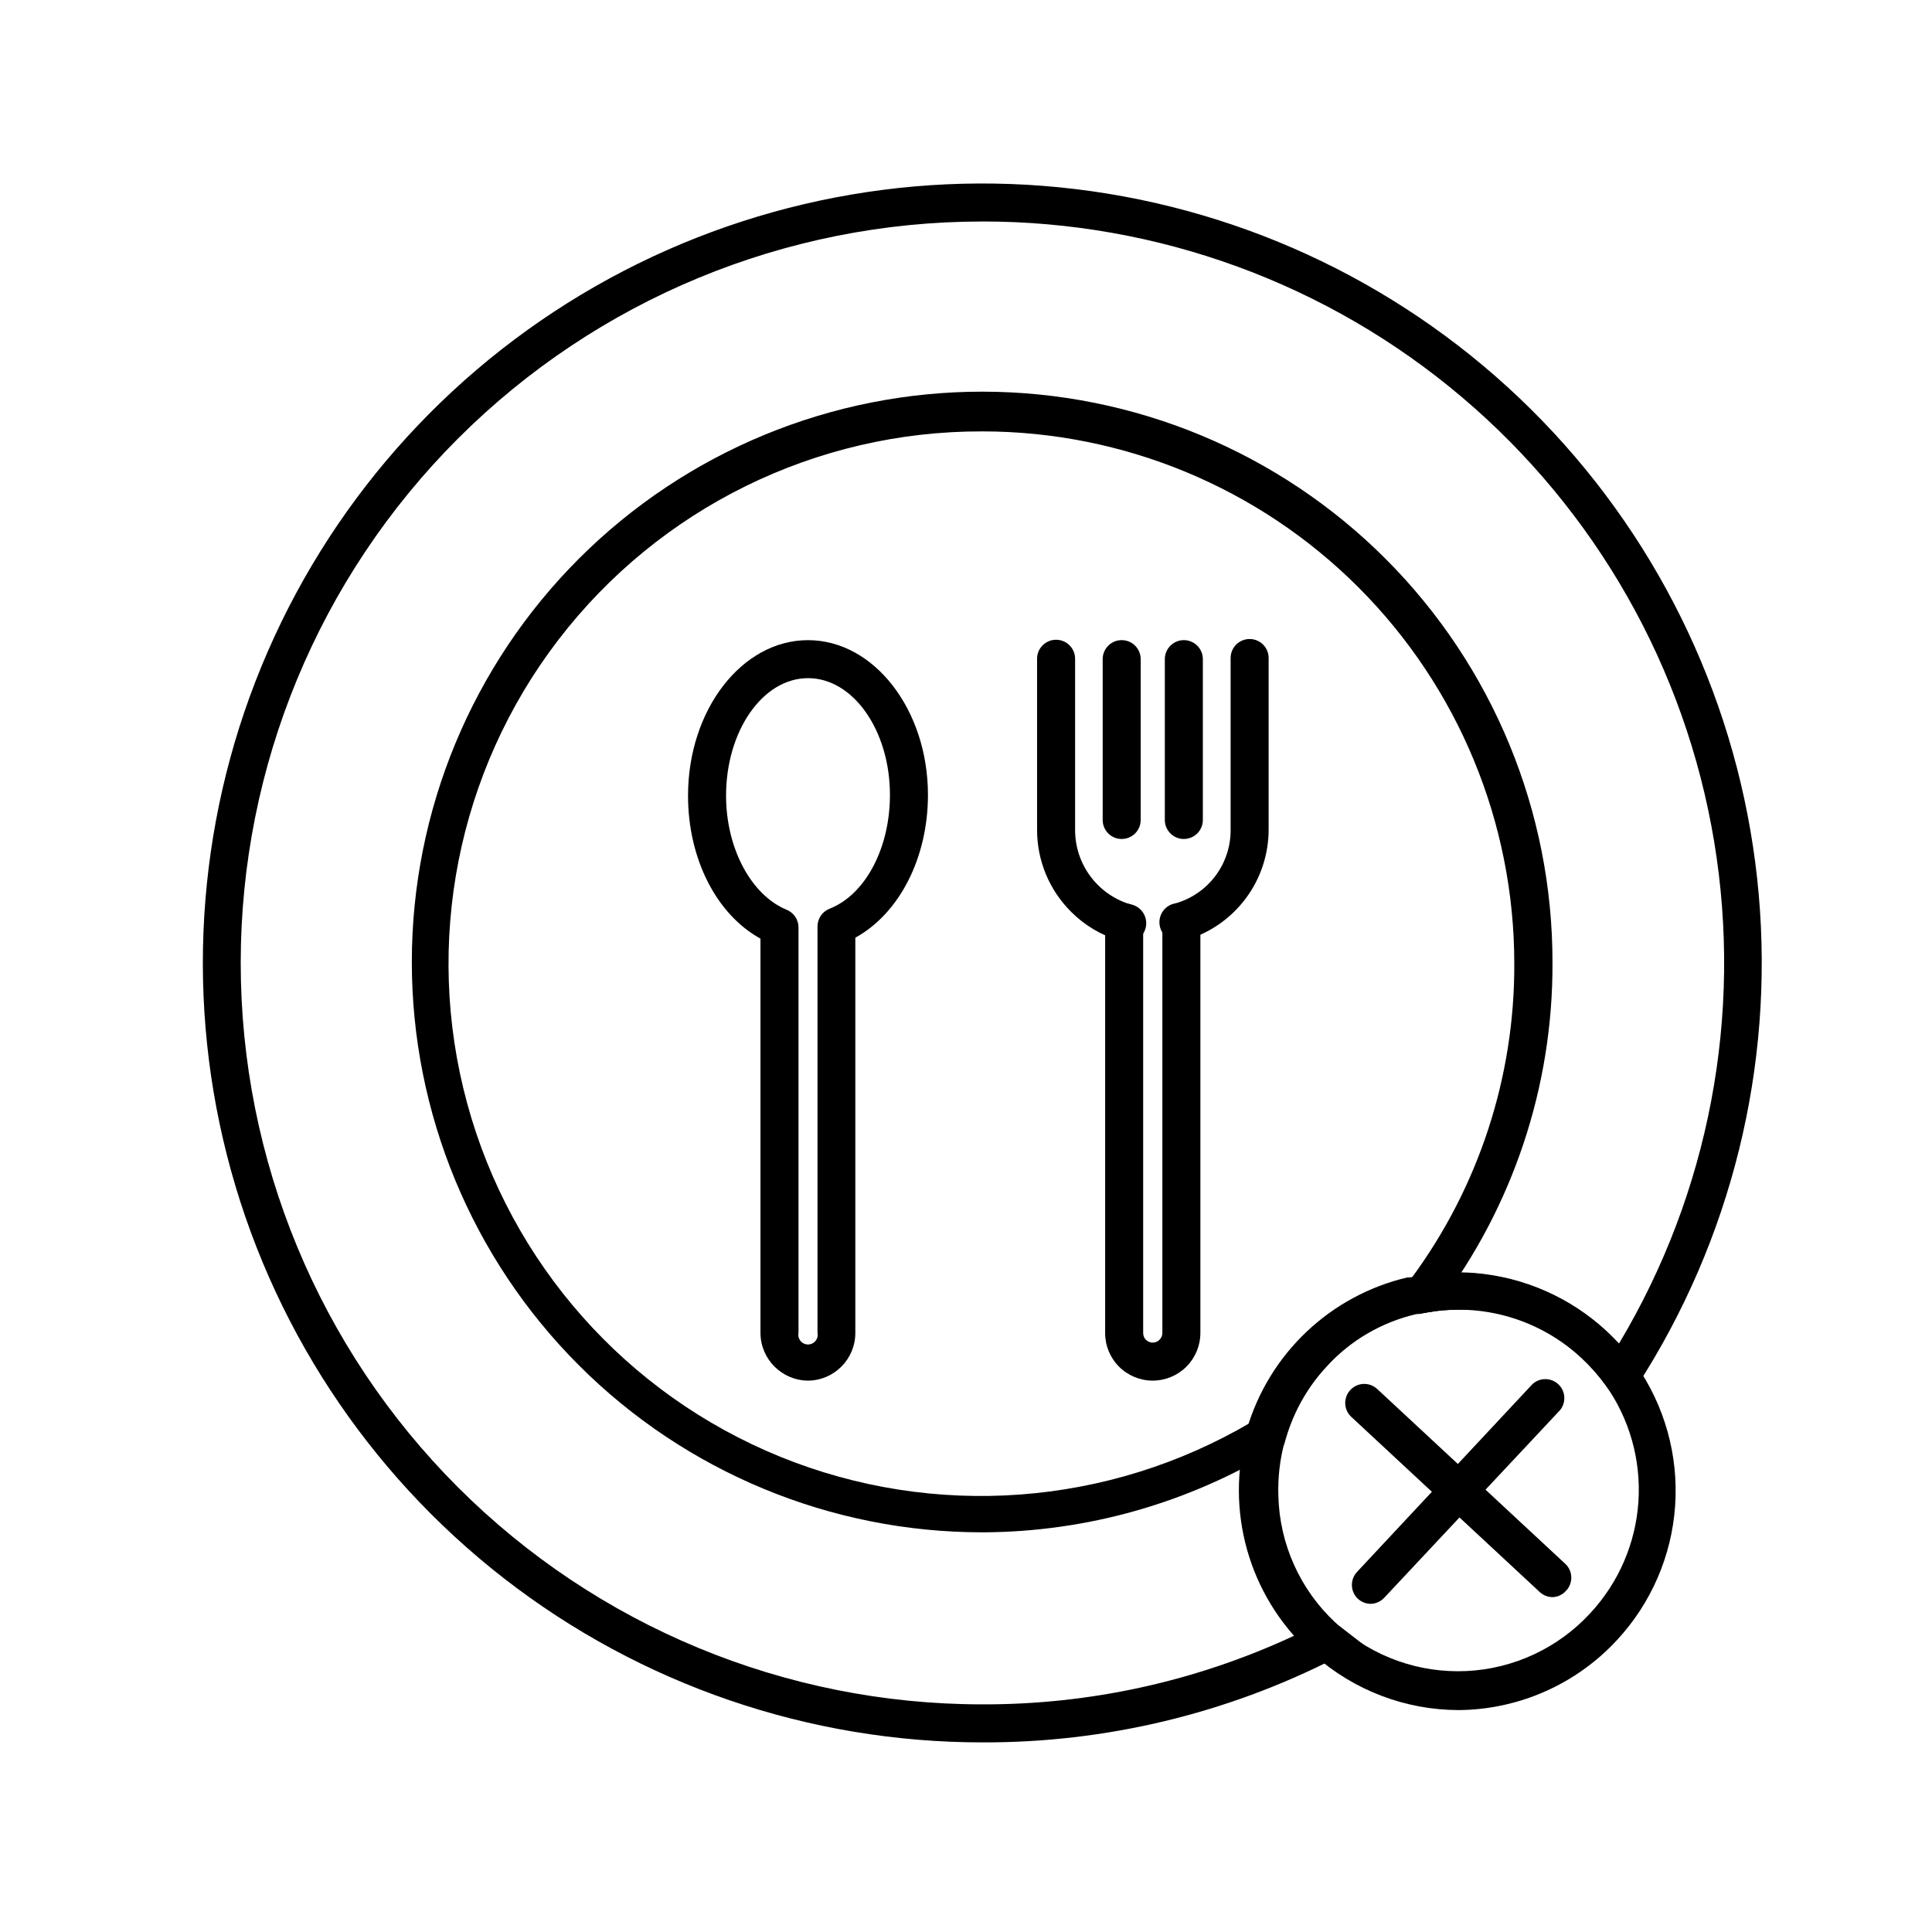
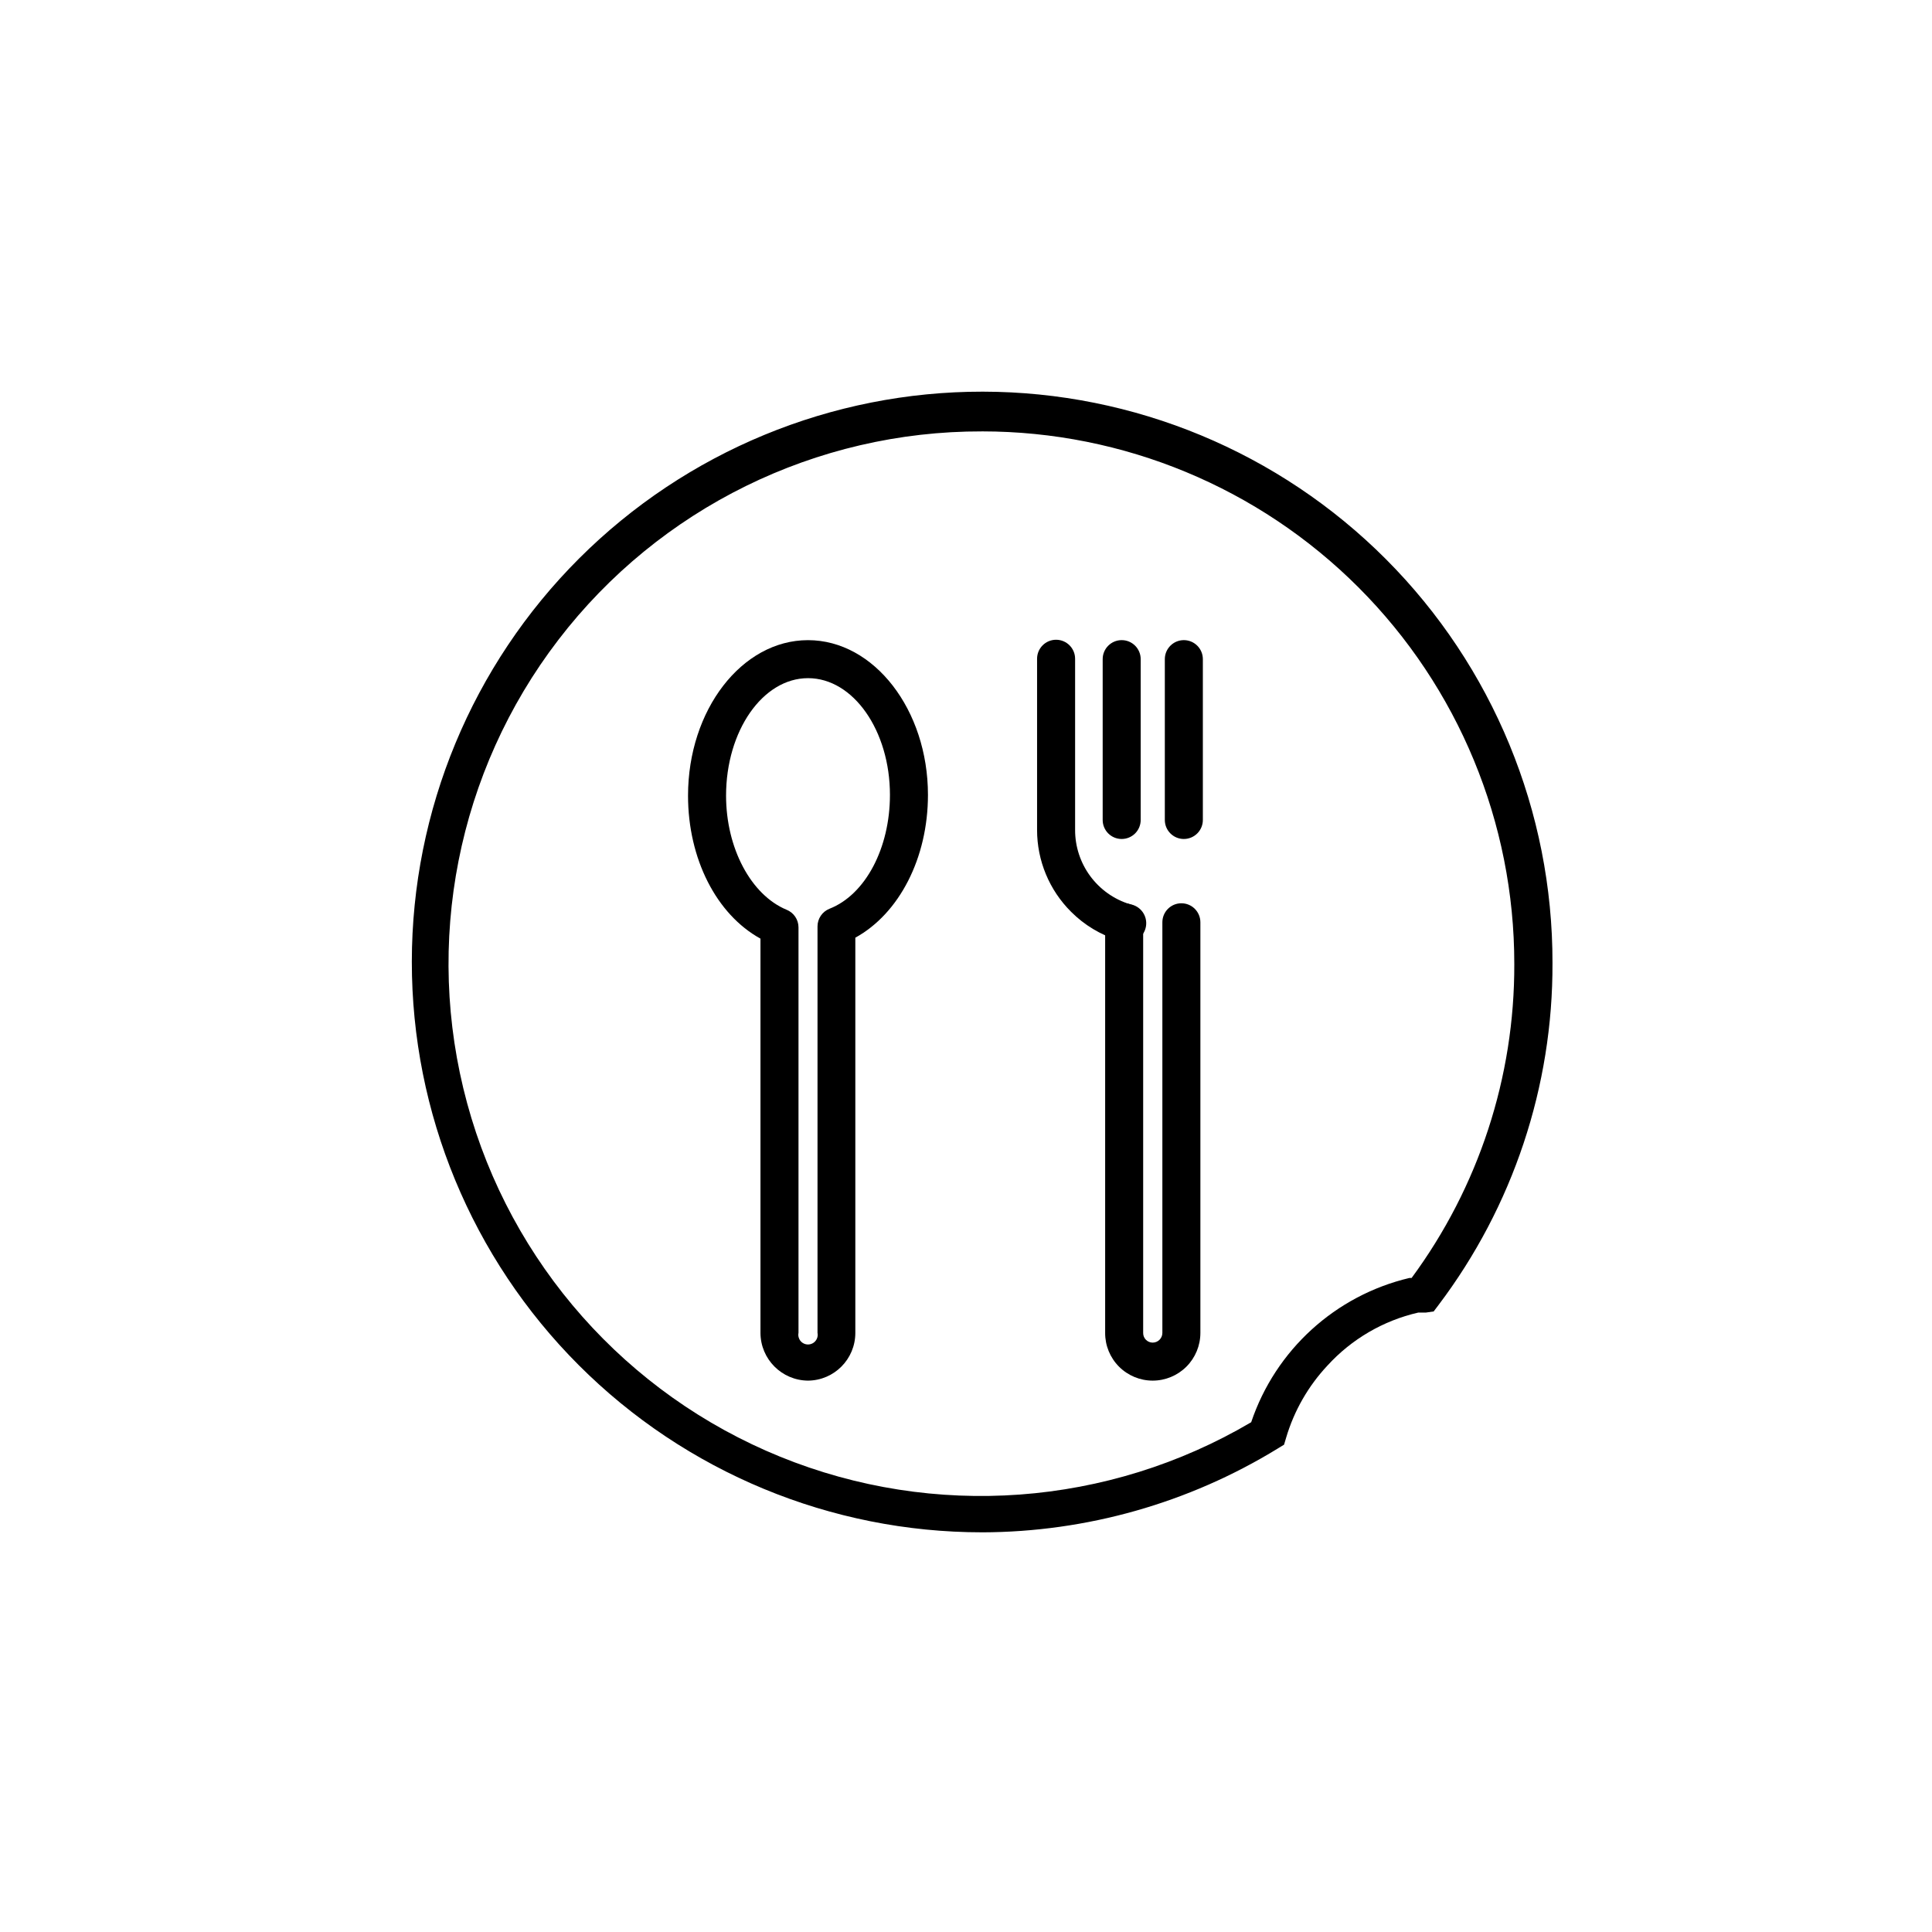
<svg xmlns="http://www.w3.org/2000/svg" fill="#000000" width="800px" height="800px" version="1.1" viewBox="144 144 512 512">
  <g>
    <path d="m404.28 550.08c-40.102 0-78.559-15.934-106.9-44.297-28.348-28.363-44.262-66.828-44.242-106.93 0.023-40.098 15.98-78.547 44.359-106.88 28.379-28.332 66.852-44.223 106.95-44.18 40.102 0.047 78.539 16.023 106.86 44.418 28.316 28.395 44.188 66.879 44.117 106.98 0.129 32.723-10.492 64.582-30.227 90.688l-1.258 1.664-2.066 0.301h-2.016c-9.27 2.125-17.672 7.031-24.082 14.055-5.082 5.43-8.824 11.965-10.934 19.094l-0.555 1.863-1.664 1.008 0.004 0.004c-23.578 14.457-50.684 22.145-78.344 22.215zm0-291.76v0.004c-44-0.113-85.531 20.316-112.3 55.234-26.773 34.918-35.719 80.328-24.188 122.79 11.527 42.461 42.207 77.113 82.965 93.699 40.754 16.586 86.914 13.203 124.82-9.141 6.441-19.145 22.309-33.602 41.969-38.242h0.555-0.004c17.762-24.086 27.301-53.25 27.207-83.176 0.027-37.422-14.816-73.324-41.266-99.797-26.445-26.477-62.328-41.359-99.75-41.371z" />
-     <path d="m404.28 605.75c-45.902-0.008-90.496-15.305-126.73-43.473-36.242-28.172-62.066-67.613-73.398-112.09-11.332-44.48-7.527-91.469 10.816-133.55s50.184-76.844 90.484-98.812c40.305-21.973 86.777-29.891 132.08-22.508 45.305 7.379 86.859 29.641 118.11 63.266 31.246 33.629 50.398 76.703 54.438 122.43 4.039 45.723-7.266 91.488-32.129 130.07l-3.981 6.195-4.332-5.996c-1.922-2.656-4.102-5.121-6.5-7.356-11.098-10.348-26.445-14.816-41.363-12.039l-1.512 0.301h-0.754c-9.273 2.129-17.672 7.031-24.082 14.055-5.082 5.43-8.824 11.969-10.934 19.098v0.555c-1.301 4.719-1.879 9.613-1.715 14.508 0.312 12.777 5.762 24.891 15.117 33.605l0.754 0.656 6.5 5.039-7.203 3.68-0.004-0.004c-28.984 14.82-61.102 22.488-93.656 22.367zm0-403.05c-52.113 0-102.09 20.699-138.94 57.551-36.848 36.848-57.547 86.824-57.547 138.93 0 52.113 20.699 102.09 57.547 138.94s86.824 57.551 138.94 57.551c28.598 0.094 56.863-6.137 82.777-18.238-8.973-10.039-14.113-22.922-14.512-36.375-0.207-5.898 0.492-11.797 2.066-17.484v-0.605c2.894-9.883 8.359-18.82 15.84-25.902 7.477-7.082 16.703-12.051 26.73-14.402h0.754l2.016-0.352h0.004c4.981-0.938 10.062-1.207 15.113-0.805 13.02 1.082 25.301 6.512 34.863 15.414 1.059 1.008 2.117 2.066 3.125 3.125 23.898-39.957 32.836-87.105 25.211-133.04-7.625-45.934-31.312-87.664-66.84-117.76-35.527-30.094-80.59-46.59-127.15-46.555z" />
-     <path d="m555.52 567.26c-1.266 0.012-2.488-0.457-3.426-1.309l-49.977-46.453v0.004c-2.047-1.895-2.168-5.086-0.277-7.129 1.891-2.047 5.082-2.172 7.129-0.277l49.977 46.453v-0.004c1.953 1.965 1.953 5.141 0 7.106-0.887 0.961-2.117 1.539-3.426 1.609z" />
-     <path d="m507.31 569.03c-1.266 0.008-2.488-0.461-3.426-1.312-0.988-0.91-1.57-2.18-1.617-3.523s0.445-2.648 1.367-3.629l46.449-49.727c1.934-1.809 4.941-1.812 6.879-0.008s2.144 4.805 0.477 6.859l-46.602 49.727c-0.914 0.988-2.184 1.566-3.527 1.613z" />
-     <path d="m530.54 597.19c-14.094-0.035-27.691-5.211-38.238-14.562-0.57-0.375-1.113-0.793-1.613-1.258-7.734-7.258-13.34-16.492-16.207-26.703-2.867-10.211-2.891-21.012-0.066-31.234v-0.605c2.894-9.887 8.359-18.824 15.84-25.906s16.703-12.051 26.734-14.398h0.754l2.016-0.352v-0.004c4.981-0.938 10.062-1.207 15.113-0.805 13.023 1.082 25.301 6.512 34.863 15.418 2.875 2.672 5.473 5.629 7.762 8.816 7.664 10.914 11.348 24.137 10.43 37.441-0.914 13.309-6.379 25.898-15.469 35.66-10.824 11.68-25.992 18.371-41.918 18.492zm0-106.1v-0.004c-2.992-0.008-5.977 0.262-8.918 0.809l-1.512 0.301h-0.754c-9.27 2.129-17.672 7.031-24.082 14.055-5.082 5.43-8.824 11.969-10.934 19.098 0.016 0.184 0.016 0.367 0 0.555-1.301 4.719-1.879 9.613-1.711 14.508 0.312 12.777 5.758 24.891 15.113 33.605l0.754 0.656v-0.004c9.332 8.395 21.598 12.77 34.133 12.176 12.535-0.598 24.328-6.109 32.824-15.348 7.508-8.086 12.008-18.504 12.742-29.516 0.734-11.008-2.344-21.934-8.711-30.941-1.922-2.66-4.098-5.121-6.5-7.356-7.871-7.371-18.016-11.848-28.766-12.695-1.059 0.148-2.269 0.098-3.527 0.098z" />
    <path d="m358.13 509.88c-6.953-0.055-12.57-5.691-12.598-12.645v-104.49c-11.637-6.398-19.195-21.109-19.195-37.887 0-22.723 14.258-41.211 31.789-41.211 17.535 0 31.793 18.492 31.793 41.012 0 16.727-7.609 31.438-19.246 37.836v104.74c0 6.945-5.598 12.59-12.543 12.645zm0-186.16c-11.992 0-21.715 13.957-21.715 31.137 0 13.906 6.602 26.301 16.02 30.23v-0.004c1.918 0.766 3.176 2.621 3.176 4.684v107.46c-0.152 0.754 0.043 1.539 0.531 2.133 0.488 0.598 1.219 0.941 1.988 0.941 0.77 0 1.5-0.344 1.988-0.941 0.488-0.594 0.684-1.379 0.531-2.133v-107.71c-0.004-2.066 1.254-3.922 3.172-4.688 9.523-3.727 16.023-16.07 16.023-30.176 0-16.98-9.676-30.934-21.715-30.934z" />
    <path d="m449.47 509.88c-3.348 0-6.562-1.332-8.926-3.707-2.363-2.371-3.684-5.59-3.668-8.938v-108.82c0-2.781 2.254-5.039 5.035-5.039 2.785 0 5.039 2.258 5.039 5.039v108.82c-0.012 0.676 0.246 1.328 0.719 1.812 0.477 0.484 1.125 0.758 1.801 0.758 1.418 0 2.57-1.152 2.57-2.57v-108.82c0-2.781 2.254-5.039 5.039-5.039 2.781 0 5.035 2.258 5.035 5.039v108.82c0 3.352-1.332 6.57-3.703 8.941-2.371 2.371-5.586 3.703-8.941 3.703z" />
    <path d="m441.91 393.45c-0.516 0.016-1.027-0.07-1.512-0.254-4.734-1.449-9.043-4.047-12.543-7.555-5.781-5.746-9.027-13.562-9.02-21.715v-45.344c0-2.781 2.258-5.039 5.039-5.039s5.039 2.258 5.039 5.039v45.344c-0.012 4.406 1.391 8.695 4.004 12.242s6.297 6.16 10.504 7.457c2.785 0.418 4.699 3.012 4.285 5.793-0.418 2.781-3.012 4.699-5.797 4.281z" />
-     <path d="m457.08 393.45c-1.34 0.195-2.695-0.152-3.777-0.961-1.082-0.805-1.801-2.012-1.992-3.348-0.406-2.781 1.523-5.363 4.305-5.769 4.238-1.234 7.953-3.824 10.574-7.375 2.621-3.547 4.004-7.859 3.938-12.273v-45.344 0.004c0-2.785 2.254-5.039 5.039-5.039 2.781 0 5.035 2.254 5.035 5.039v45.344-0.004c0.023 6.57-2.07 12.969-5.973 18.25-3.902 5.281-9.406 9.164-15.688 11.074-0.465 0.207-0.957 0.344-1.461 0.402z" />
    <path d="m441.26 366.34c-2.785 0-5.039-2.254-5.039-5.039v-42.621c0-2.781 2.254-5.039 5.039-5.039 2.781 0 5.035 2.258 5.035 5.039v42.621c0 1.336-0.527 2.617-1.473 3.562-0.945 0.945-2.227 1.477-3.562 1.477z" />
    <path d="m457.73 366.34c-2.781 0-5.039-2.254-5.039-5.039v-42.621c0-2.781 2.258-5.039 5.039-5.039s5.039 2.258 5.039 5.039v42.621c0 1.336-0.531 2.617-1.477 3.562-0.945 0.945-2.227 1.477-3.562 1.477z" />
  </g>
</svg>